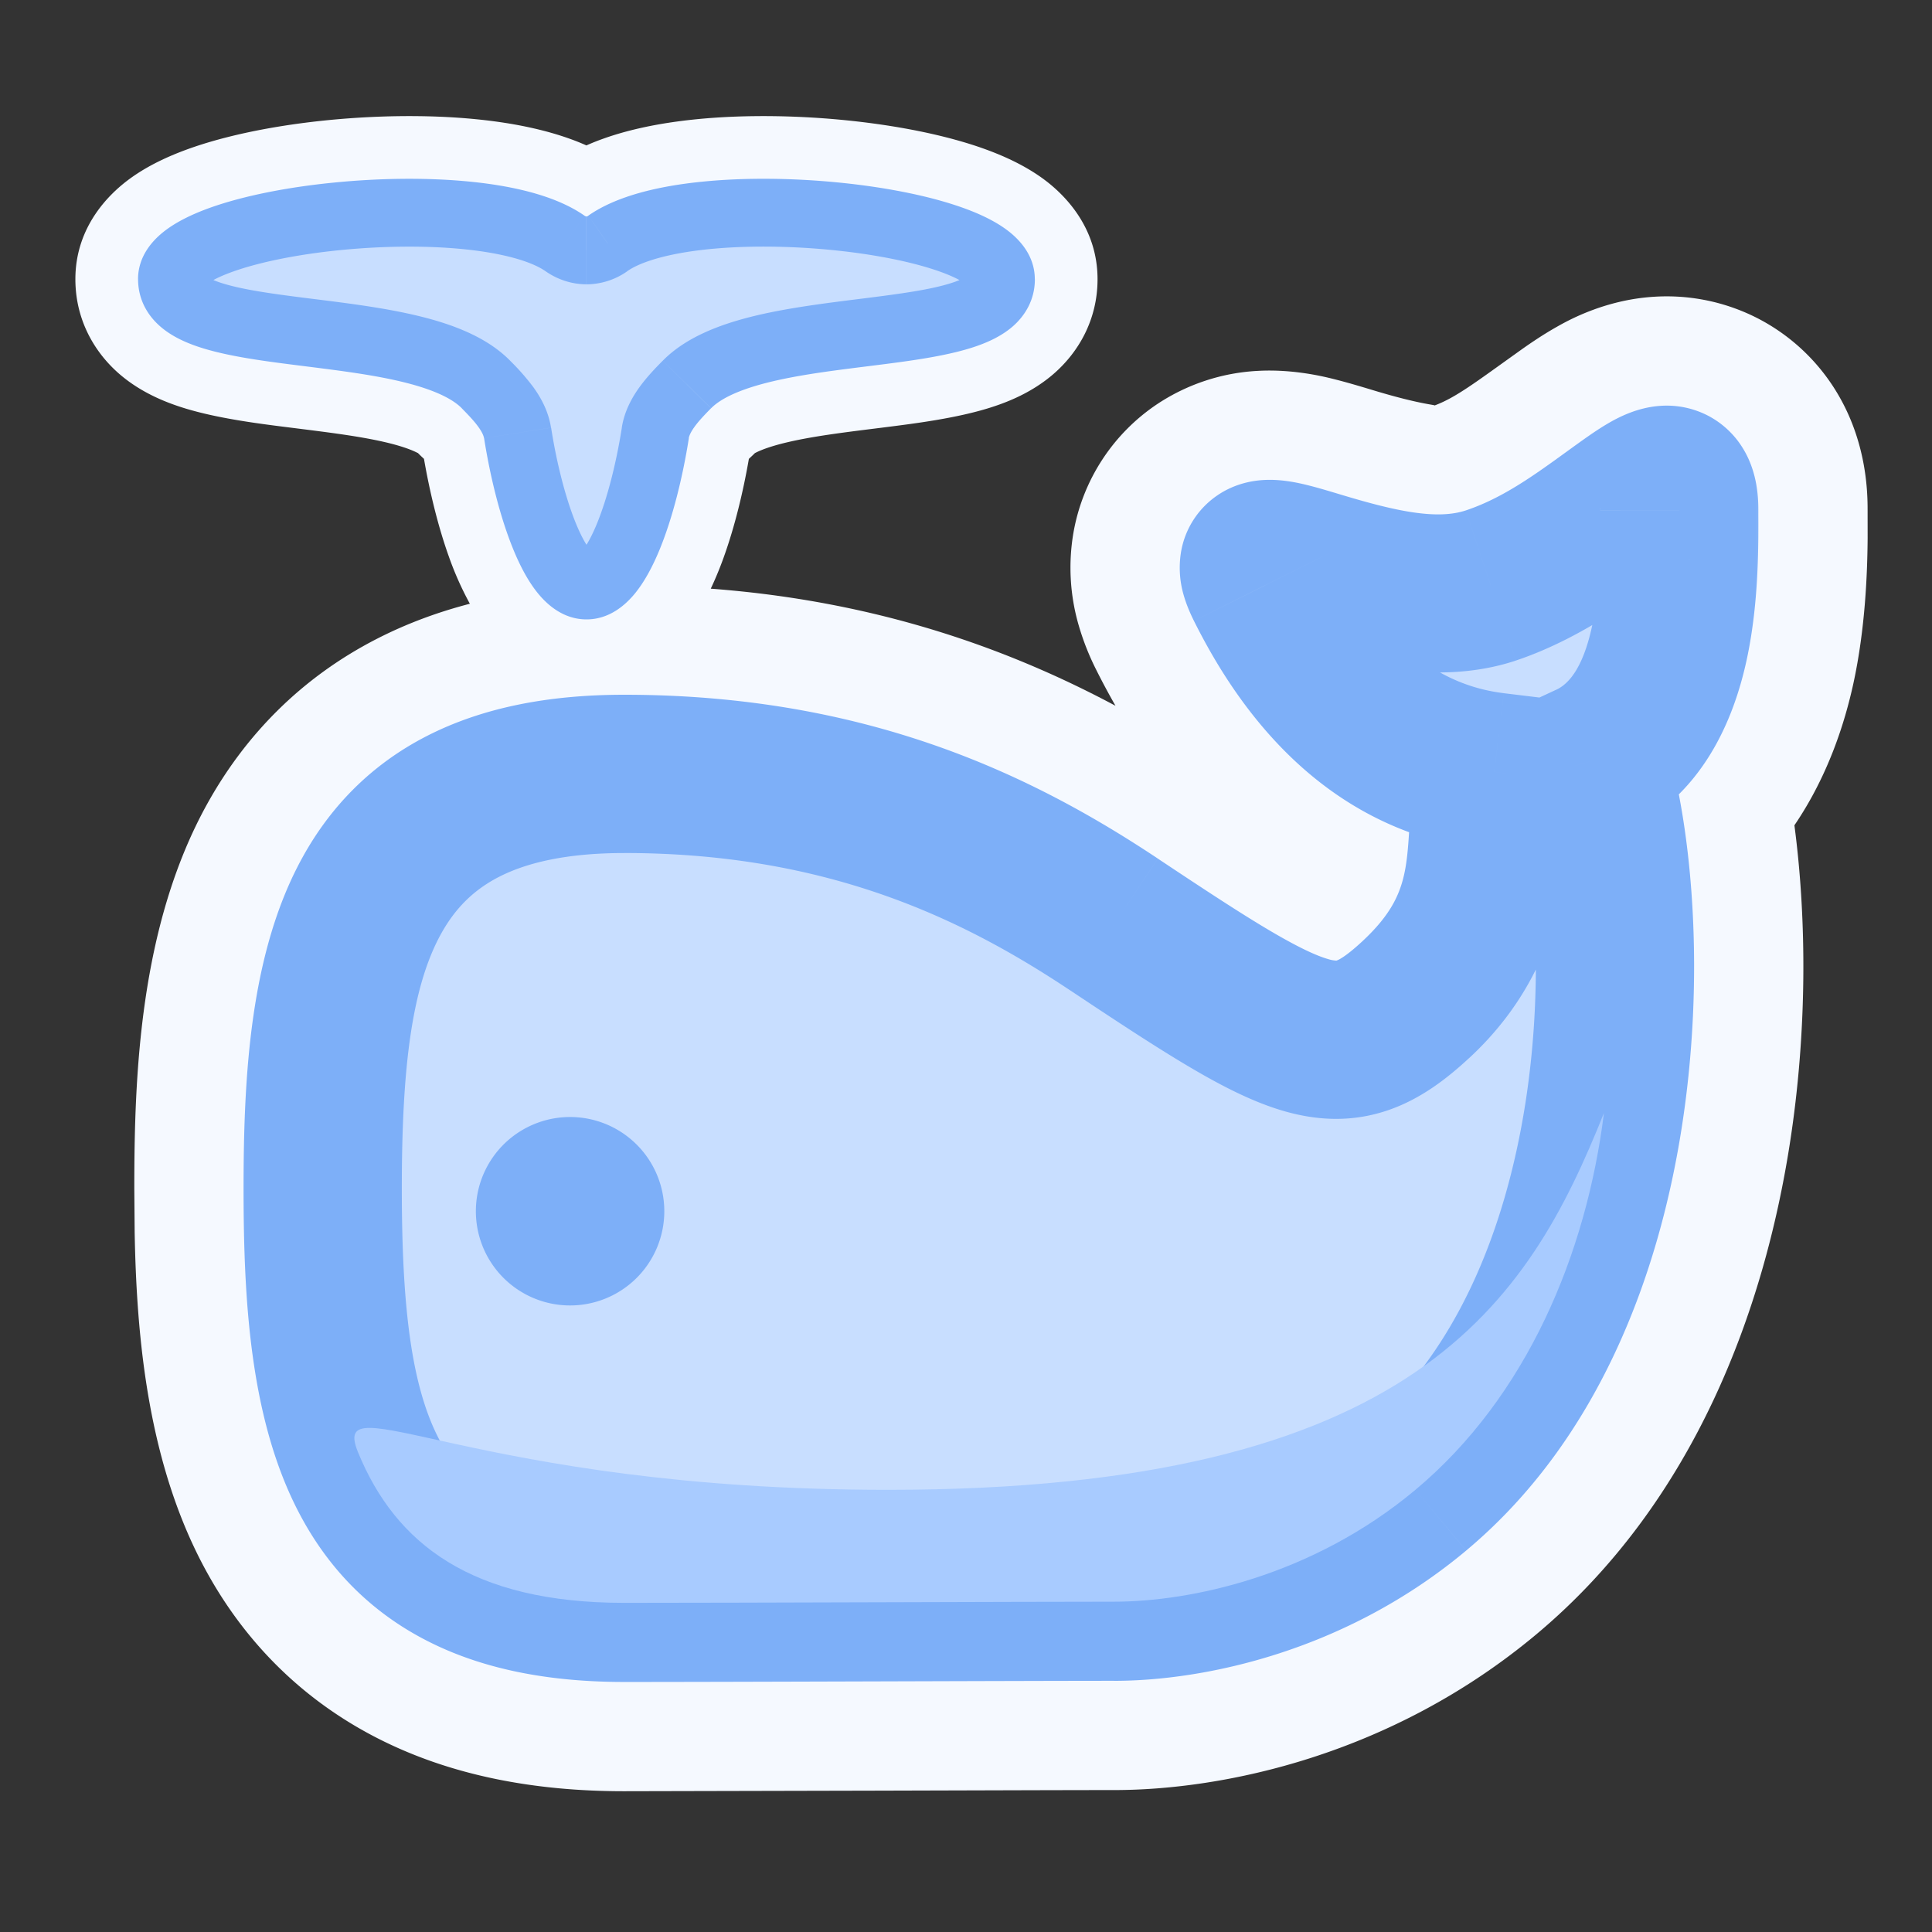
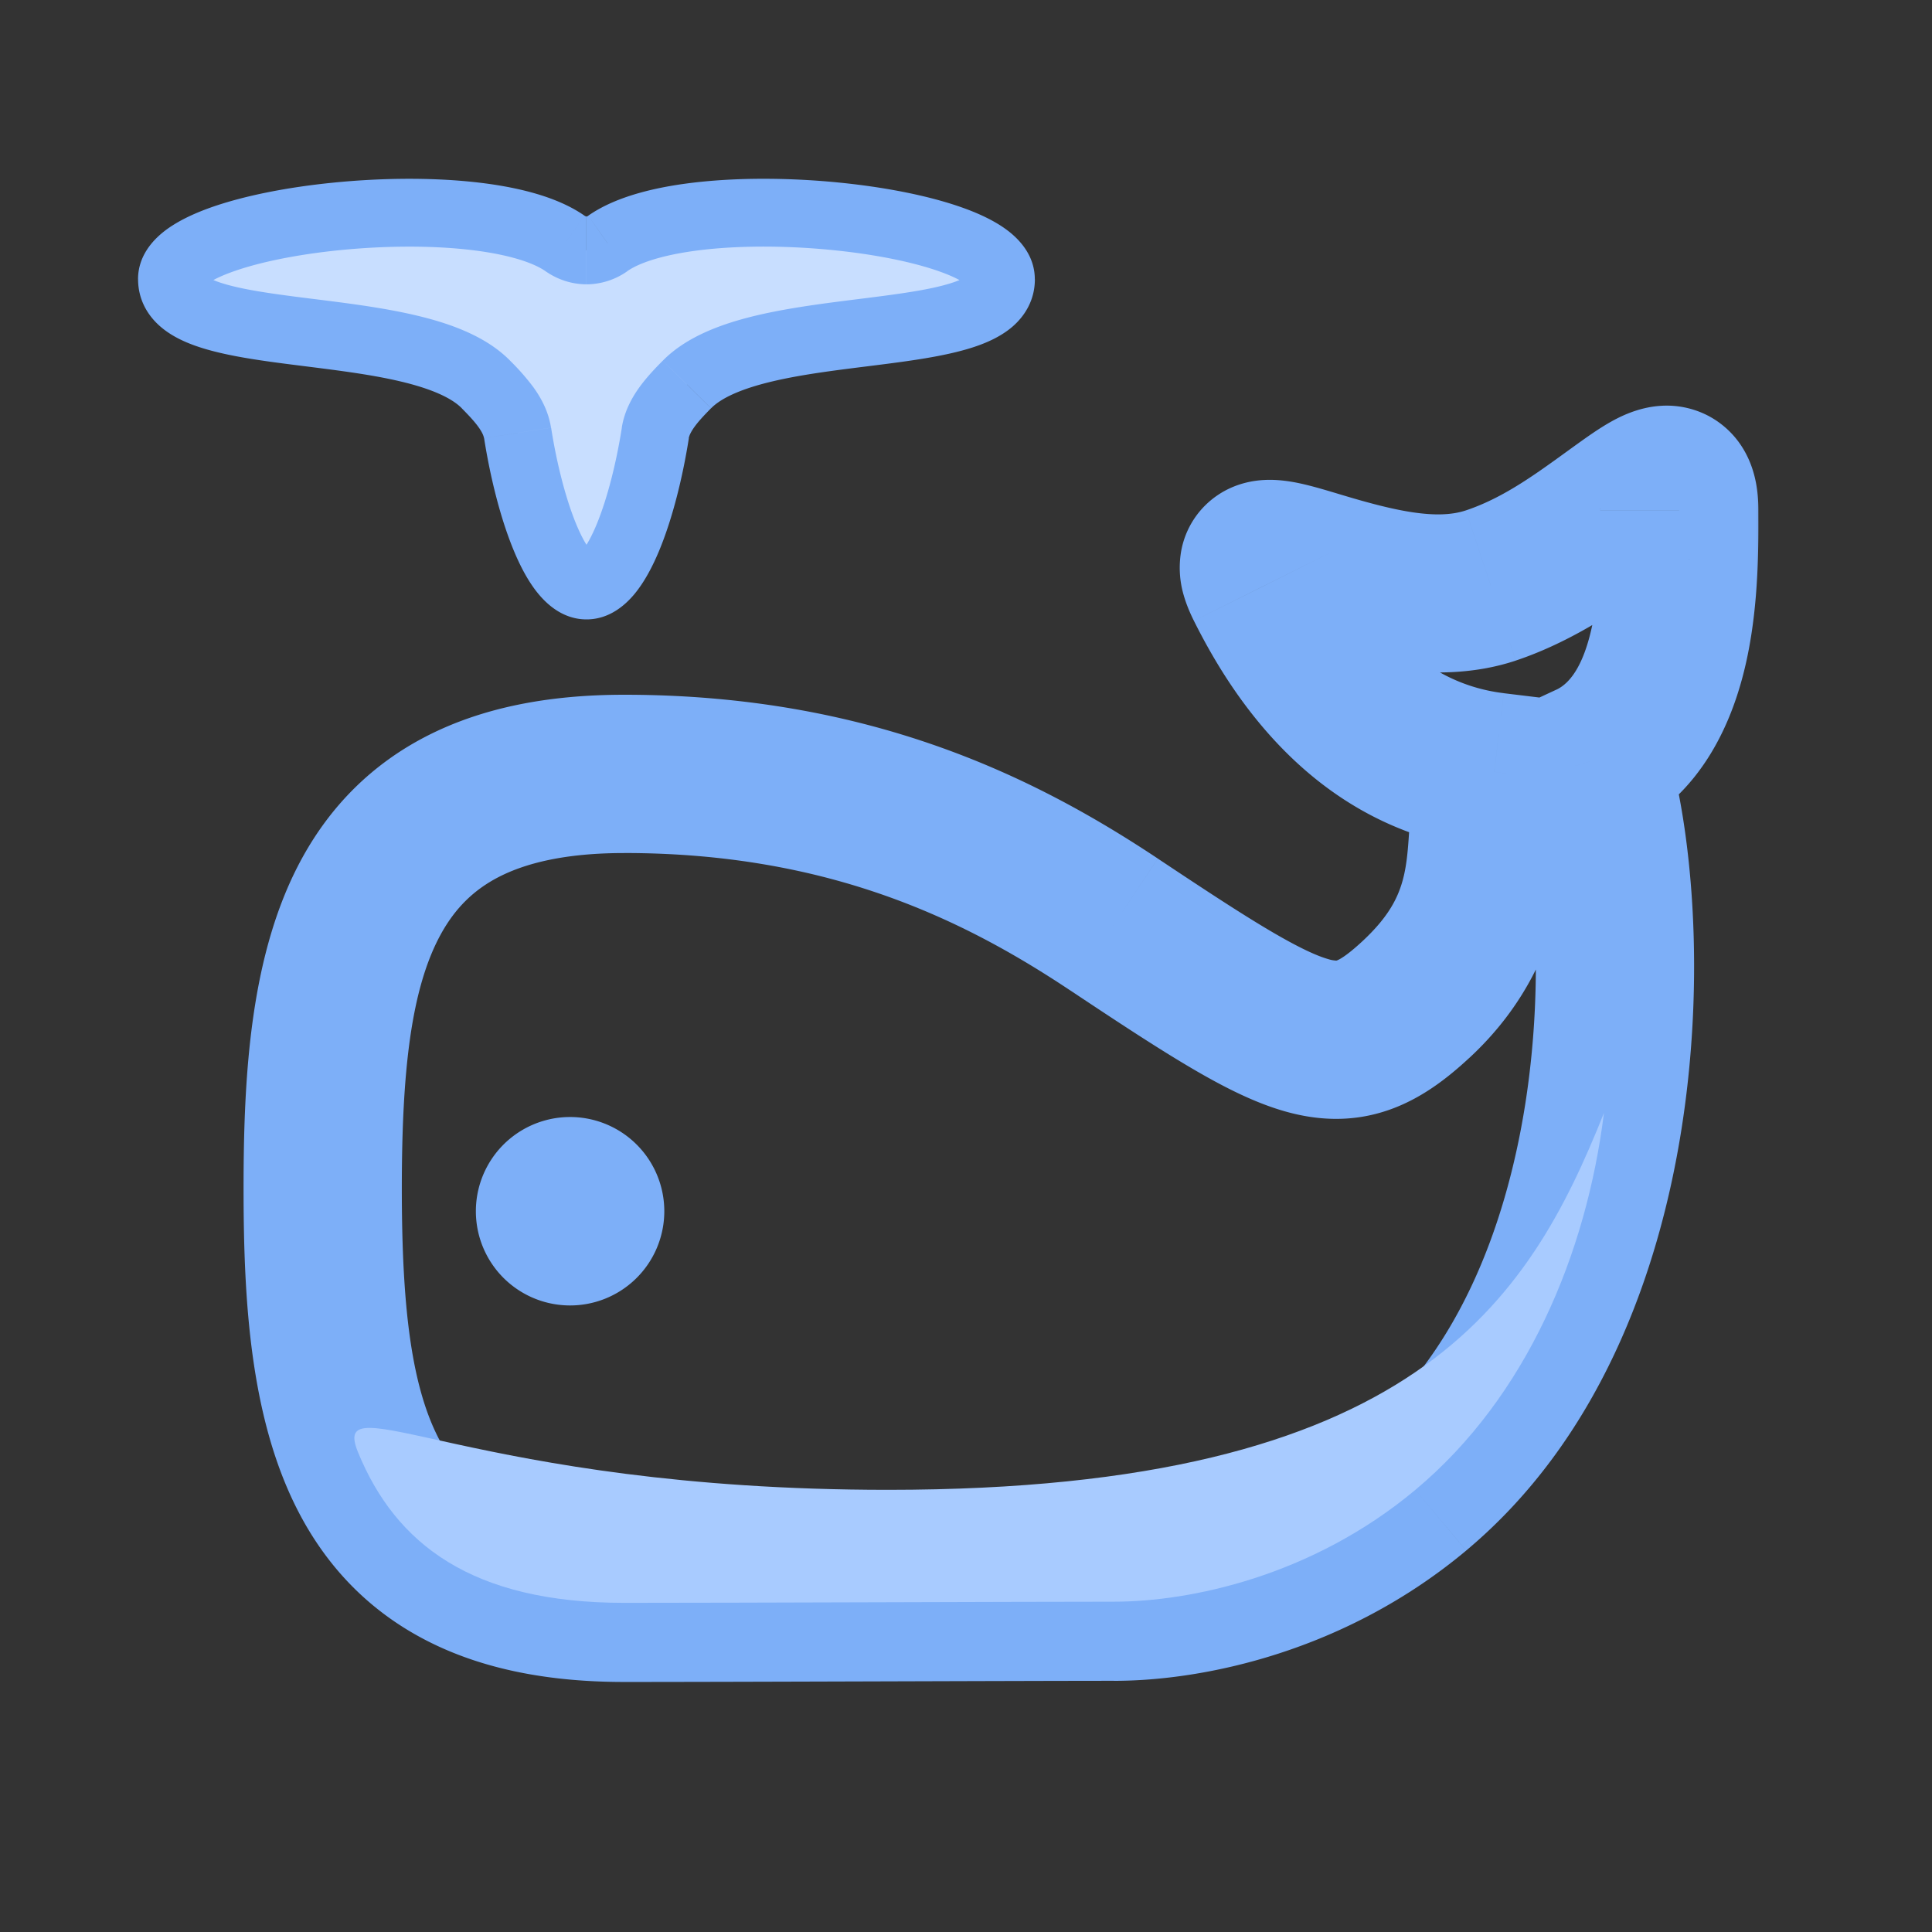
<svg xmlns="http://www.w3.org/2000/svg" width="60" height="60" fill="none">
  <rect width="100%" height="100%" fill="#333333" stroke="none" />
-   <path fill="#F5F9FF" d="M21.028 3.774c1.54-.21 3.266-.21 4.857-.075 1.577.135 3.2.418 4.512.864.638.218 1.379.532 2.02 1.005.57.422 1.668 1.433 1.668 3.102v.002c0 1.291-.62 2.297-1.372 2.946-.656.566-1.403.864-1.938 1.034-1.063.34-2.381.503-3.388.63-1.145.143-2.114.26-2.939.454-.798.188-1.019.355-.999.33l.023-.022c-.068.069-.14.137-.215.206-.18 1.037-.438 2.096-.77 3.026-.114.321-.252.663-.414 1.006 5.214.392 9.303 1.892 12.57 3.637a22.894 22.894 0 0 1-.6-1.12 8.02 8.02 0 0 1-.549-1.399 6.414 6.414 0 0 1-.158-2.852 6.06 6.06 0 0 1 2.614-4.006 6.237 6.237 0 0 1 3.111-1.024c1.148-.064 2.152.201 2.439.274.432.11.919.259 1.214.348 1.368.41 1.824.426 1.839.452.661-.247 1.264-.713 2.587-1.657.278-.2.722-.511 1.212-.787.343-.194 1.474-.83 2.987-.93a6.187 6.187 0 0 1 3.266.677 6.175 6.175 0 0 1 2.534 2.454c.841 1.492.861 2.967.861 3.493l.001.873c-.009 1.1-.073 2.813-.444 4.516-.26 1.19-.772 2.844-1.83 4.399.389 2.95.396 6.443-.146 9.91-.789 5.049-2.907 11.067-7.871 15.217-4.495 3.757-9.713 4.835-13.114 4.835-1.376 0-4.297.01-7.325.018l-7.888.018c-2.745 0-5.358-.468-7.675-1.654-2.392-1.226-4.116-3.038-5.275-5.132-1.845-3.33-2.193-7.314-2.251-10.583l-.011-1.354c0-3.47.154-8.13 2.262-11.936 1.16-2.094 2.883-3.907 5.275-5.132.918-.47 1.883-.827 2.884-1.087a9.943 9.943 0 0 1-.655-1.473c-.332-.93-.59-1.99-.77-3.027a5.681 5.681 0 0 1-.213-.206c.091.093-.068-.094-.977-.308-.825-.193-1.794-.31-2.939-.454-1.007-.126-2.324-.29-3.388-.63-.534-.171-1.282-.468-1.938-1.034-.752-.649-1.37-1.655-1.371-2.946V8.67c0-1.67 1.096-2.68 1.667-3.102.641-.474 1.383-.787 2.02-1.005 1.312-.446 2.934-.73 4.511-.864 1.591-.135 3.315-.135 4.856.075.77.105 1.566.272 2.307.538.163.058.334.126.509.204.176-.078.347-.146.51-.204.74-.266 1.537-.433 2.307-.538Z" />
  <mask id="a" width="48" height="41" x="7.021" y="12.055" fill="#000" maskUnits="userSpaceOnUse">
    <path fill="#fff" d="M7.021 12.055h48v41h-48z" />
    <path d="M46.298 18.183c3.51-1.17 5.851-4.681 5.851-2.34 0 1.978.103 6.467-2.783 7.806 1.476 4.906 1.485 16.855-5.409 22.62-3.226 2.696-7.021 3.473-9.361 3.473-2.775 0-11.736.036-15.213.036-8.402 0-9.361-5.763-9.361-12.872 0-7.11.959-12.872 9.36-12.872 7.022 0 11.703 2.34 15.214 4.675 5.824 3.876 7.012 4.519 9.361 2.346 2.684-2.481 2.132-4.999 2.448-7.088-3.978-.483-6.05-3.628-7.128-5.784-1.17-2.34 3.51 1.17 7.02 0Z" />
  </mask>
-   <path fill="#C8DEFF" d="M46.298 18.183c3.51-1.17 5.851-4.681 5.851-2.34 0 1.978.103 6.467-2.783 7.806 1.476 4.906 1.485 16.855-5.409 22.62-3.226 2.696-7.021 3.473-9.361 3.473-2.775 0-11.736.036-15.213.036-8.402 0-9.361-5.763-9.361-12.872 0-7.11.959-12.872 9.36-12.872 7.022 0 11.703 2.34 15.214 4.675 5.824 3.876 7.012 4.519 9.361 2.346 2.684-2.481 2.132-4.999 2.448-7.088-3.978-.483-6.05-3.628-7.128-5.784-1.17-2.34 3.51 1.17 7.02 0Z" />
+   <path fill="#C8DEFF" d="M46.298 18.183Z" />
  <path fill="#7DAFF8" d="m46.298 18.183.777 2.332-.777-2.332Zm5.851-2.34h2.458-2.458Zm-2.783 7.806-1.034-2.23-1.933.898.614 2.04 2.353-.708Zm-5.409 22.62 1.576 1.885-1.576-1.886Zm-9.361 3.473v-2.458 2.458Zm-15.213.036v2.457-2.457Zm-9.361-12.872H7.563h2.457Zm9.36-12.872v-2.458 2.458Zm15.214 4.675 1.361-2.045-1.361 2.045Zm9.361 2.346-1.668-1.804 1.668 1.804Zm2.448-7.088 2.43.368.379-2.502-2.513-.305-.296 2.44Zm-7.128-5.784-2.198 1.1 2.198-1.1Zm7.02 0 .778 2.331c2.196-.732 4.024-2.197 4.893-2.818.247-.176.385-.266.462-.309.138-.078-.096.092-.537.121a2.124 2.124 0 0 1-1.114-.238c-.44-.228-.72-.56-.878-.84-.253-.448-.209-.782-.209-.588h4.915c0-.39-.03-1.126-.425-1.826a2.78 2.78 0 0 0-1.14-1.108 2.794 2.794 0 0 0-1.477-.304c-.715.048-1.288.355-1.547.5-.322.182-.64.403-.906.593-1.18.842-2.277 1.717-3.591 2.155l.777 2.331Zm5.852-2.34h-2.457c0 1.056.015 2.39-.253 3.62-.277 1.27-.714 1.774-1.107 1.957l1.034 2.229 1.035 2.23c2.492-1.157 3.447-3.567 3.84-5.37.402-1.845.366-3.744.366-4.667h-2.458Zm-2.783 7.806-2.353.708c.617 2.052.986 5.89.36 9.9-.628 4.016-2.182 7.777-4.992 10.126l1.576 1.885 1.576 1.886c4.085-3.415 5.973-8.51 6.695-13.138.724-4.63.35-9.22-.509-12.075l-2.353.708Zm-5.409 22.62-1.576-1.886c-2.694 2.251-5.89 2.901-7.785 2.901V52.2c2.786 0 7.178-.903 10.937-4.045l-1.576-1.886Zm-9.361 3.473v-2.458c-1.392 0-4.332.01-7.35.018-3.024.01-6.13.018-7.863.018v4.915c1.743 0 4.857-.009 7.877-.018 3.024-.009 5.953-.018 7.336-.018v-2.457Zm-15.213.036V47.32c-1.83 0-3.055-.315-3.887-.74-.801-.411-1.366-.988-1.795-1.763-.946-1.709-1.222-4.322-1.222-7.911H7.564c0 3.52.204 7.342 1.838 10.292.86 1.555 2.111 2.863 3.853 3.755 1.71.877 3.757 1.282 6.128 1.282v-2.457Zm-9.361-12.872h2.457c0-3.59.276-6.203 1.222-7.912.43-.774.994-1.351 1.795-1.762.832-.426 2.057-.74 3.887-.74v-4.916c-2.371 0-4.417.406-6.128 1.282-1.742.893-2.992 2.2-3.853 3.755-1.634 2.95-1.838 6.773-1.838 10.293h2.457Zm9.36-12.872v2.457c6.394 0 10.606 2.104 13.852 4.265l1.362-2.047 1.361-2.046c-3.775-2.51-8.925-5.087-16.574-5.087v2.458Zm15.214 4.675-1.362 2.046c1.447.963 2.668 1.767 3.701 2.377 1.015.6 2.003 1.108 2.974 1.383 1.048.297 2.123.337 3.218-.043 1.01-.35 1.822-.987 2.498-1.613l-1.668-1.804-1.668-1.804c-.499.46-.716.558-.772.577-.011.004-.011.004-.021.004a.965.965 0 0 1-.247-.046c-.347-.098-.895-.343-1.814-.885-.901-.532-2.013-1.262-3.478-2.237l-1.361 2.045Zm9.361 2.346 1.668 1.805c3.52-3.254 3.023-7.291 3.21-8.525l-2.43-.368-2.43-.368c-.445 2.944.163 3.943-1.686 5.652l1.668 1.804Zm2.448-7.088.296-2.44c-2.668-.323-4.22-2.43-5.226-4.443l-2.198 1.1-2.198 1.098c1.15 2.3 3.741 6.483 9.03 7.125l.296-2.44Zm-7.128-5.784 2.198-1.099c-.034-.068-.013-.04.015.058.02.074.108.396.03.841a2.25 2.25 0 0 1-.97 1.478c-.46.306-.886.345-1.026.353-.249.014-.346-.04-.07.03.214.055.477.135.872.254 1.319.395 4.135 1.288 6.749.417l-.777-2.332-.777-2.331c-.897.298-2.176.02-3.783-.462-.336-.1-.73-.222-1.074-.309-.282-.071-.836-.207-1.414-.174-.304.017-.863.09-1.42.461a2.665 2.665 0 0 0-1.151 1.767 3.02 3.02 0 0 0 .08 1.343c.087.305.208.58.32.804l2.198-1.099Z" mask="url(#a)" />
  <path fill="#A8CBFF" d="M49.812 34.565c-.544 4.362-2.388 8.804-5.855 11.703-3.226 2.697-7.02 3.474-9.361 3.474-2.775 0-11.736.036-15.213.036-4.722 0-7.094-1.82-8.264-4.676-.914-2.226 3.583 1.166 16.456 1.166 16.382 0 19.893-5.852 22.237-11.703Z" />
  <path fill="#7DAFF8" d="M17.628 40.541a2.926 2.926 0 1 0 0-5.85 2.926 2.926 0 0 0 0 5.85Z" />
  <path fill="#C8DEFF" d="M18.213 7.775c.237 0 .467-.078.66-.214 2.63-1.843 12.212-.773 12.212 1.109-.001 2.18-7.607 1.09-9.752 3.27-.415.423-.89.92-.982 1.505-.363 2.31-1.183 4.737-2.138 4.738-.956 0-1.777-2.428-2.14-4.738-.091-.585-.566-1.082-.981-1.505-2.146-2.18-9.75-1.09-9.751-3.27 0-1.881 9.574-2.95 12.207-1.11.195.137.427.215.665.215Z" />
  <path fill="#7DAFF8" d="M31.085 8.67h1.053-1.053Zm-9.752 3.27-.75-.738.75.738Zm-3.12 6.243v1.053-1.053Zm-3.121-6.243.75-.738-.75.738ZM5.34 8.67H4.288 5.34Zm12.872-.895V6.722v1.053Zm-2.14 5.67-1.04.164 1.04-.164Zm2.8-5.884L18.27 6.7l.605.862Zm0 0 .605.863c.427-.299 1.29-.558 2.52-.684 1.185-.12 2.557-.104 3.863.027 1.312.131 2.5.371 3.33.668.422.151.691.296.835.406.162.125.006.075.006-.171h2.106c0-.717-.455-1.211-.827-1.498-.391-.301-.892-.535-1.41-.72-1.048-.375-2.42-.64-3.83-.781-1.42-.142-2.936-.164-4.287-.026-1.306.133-2.626.431-3.515 1.054l.605.862ZM31.086 8.67h-1.053c0-.086.056-.14.034-.12-.057.048-.207.14-.524.24-.635.204-1.548.33-2.66.47-1.064.134-2.28.277-3.361.53-1.051.248-2.182.642-2.939 1.412l.751.738.75.739c.316-.32.941-.608 1.92-.838.948-.223 2.035-.352 3.141-.491 1.058-.133 2.18-.279 3.039-.553.43-.137.89-.335 1.259-.652.401-.347.696-.844.696-1.475h-1.053Zm-10.734 4.775-1.04-.163c-.174 1.104-.452 2.202-.78 2.996-.166.403-.322.67-.445.82-.141.172-.103.032.127.031v2.107c.708 0 1.207-.444 1.5-.8.31-.378.561-.861.765-1.354.412-.997.724-2.268.914-3.473l-1.04-.164Zm-2.138 4.738v-1.054c.23 0 .268.14.127-.031-.123-.15-.28-.418-.446-.82-.328-.794-.607-1.892-.78-2.996l-1.04.163-1.041.164c.19 1.205.503 2.476.915 3.473.203.493.454.976.765 1.354.293.356.792.8 1.5.8v-1.053Zm-3.121-6.243.75-.738c-.757-.77-1.887-1.164-2.938-1.411-1.081-.254-2.297-.397-3.36-.53-1.113-.14-2.025-.267-2.66-.47-.317-.101-.468-.193-.524-.241-.023-.02.034.034.034.12H4.288c0 .63.294 1.128.696 1.474.368.318.829.516 1.259.653.858.274 1.98.42 3.038.553 1.105.14 2.193.269 3.141.492.978.23 1.603.516 1.92.837l.75-.739ZM5.34 8.67h1.053c0 .246-.156.296.006.171.143-.11.412-.255.833-.405.83-.297 2.017-.537 3.329-.668 1.305-.13 2.676-.148 3.861-.027 1.23.125 2.094.384 2.522.683l.603-.863.604-.864c-.89-.621-2.21-.919-3.515-1.052-1.351-.138-2.867-.115-4.285.027-1.41.14-2.781.406-3.829.78-.518.186-1.018.42-1.408.72-.372.287-.827.782-.827 1.498H5.34Zm12.207-1.11-.603.864c.358.25.798.405 1.268.405V6.722a.119.119 0 0 1-.061-.025l-.604.864Zm3.785 4.38-.75-.738c-.205.207-.48.489-.714.81-.235.323-.476.75-.558 1.27l1.04.163 1.04.164c.011-.066.053-.18.182-.358.13-.179.3-.358.51-.572l-.75-.739Zm-5.26 1.505 1.04-.164c-.08-.519-.322-.946-.557-1.269a7.277 7.277 0 0 0-.713-.81l-.751.738-.751.739c.211.214.381.393.511.572.13.178.17.292.181.358l1.04-.164Zm2.8-5.884L18.27 6.7a.11.11 0 0 1-.056.023V8.83a2.21 2.21 0 0 0 1.265-.405l-.604-.863Z" />
</svg>